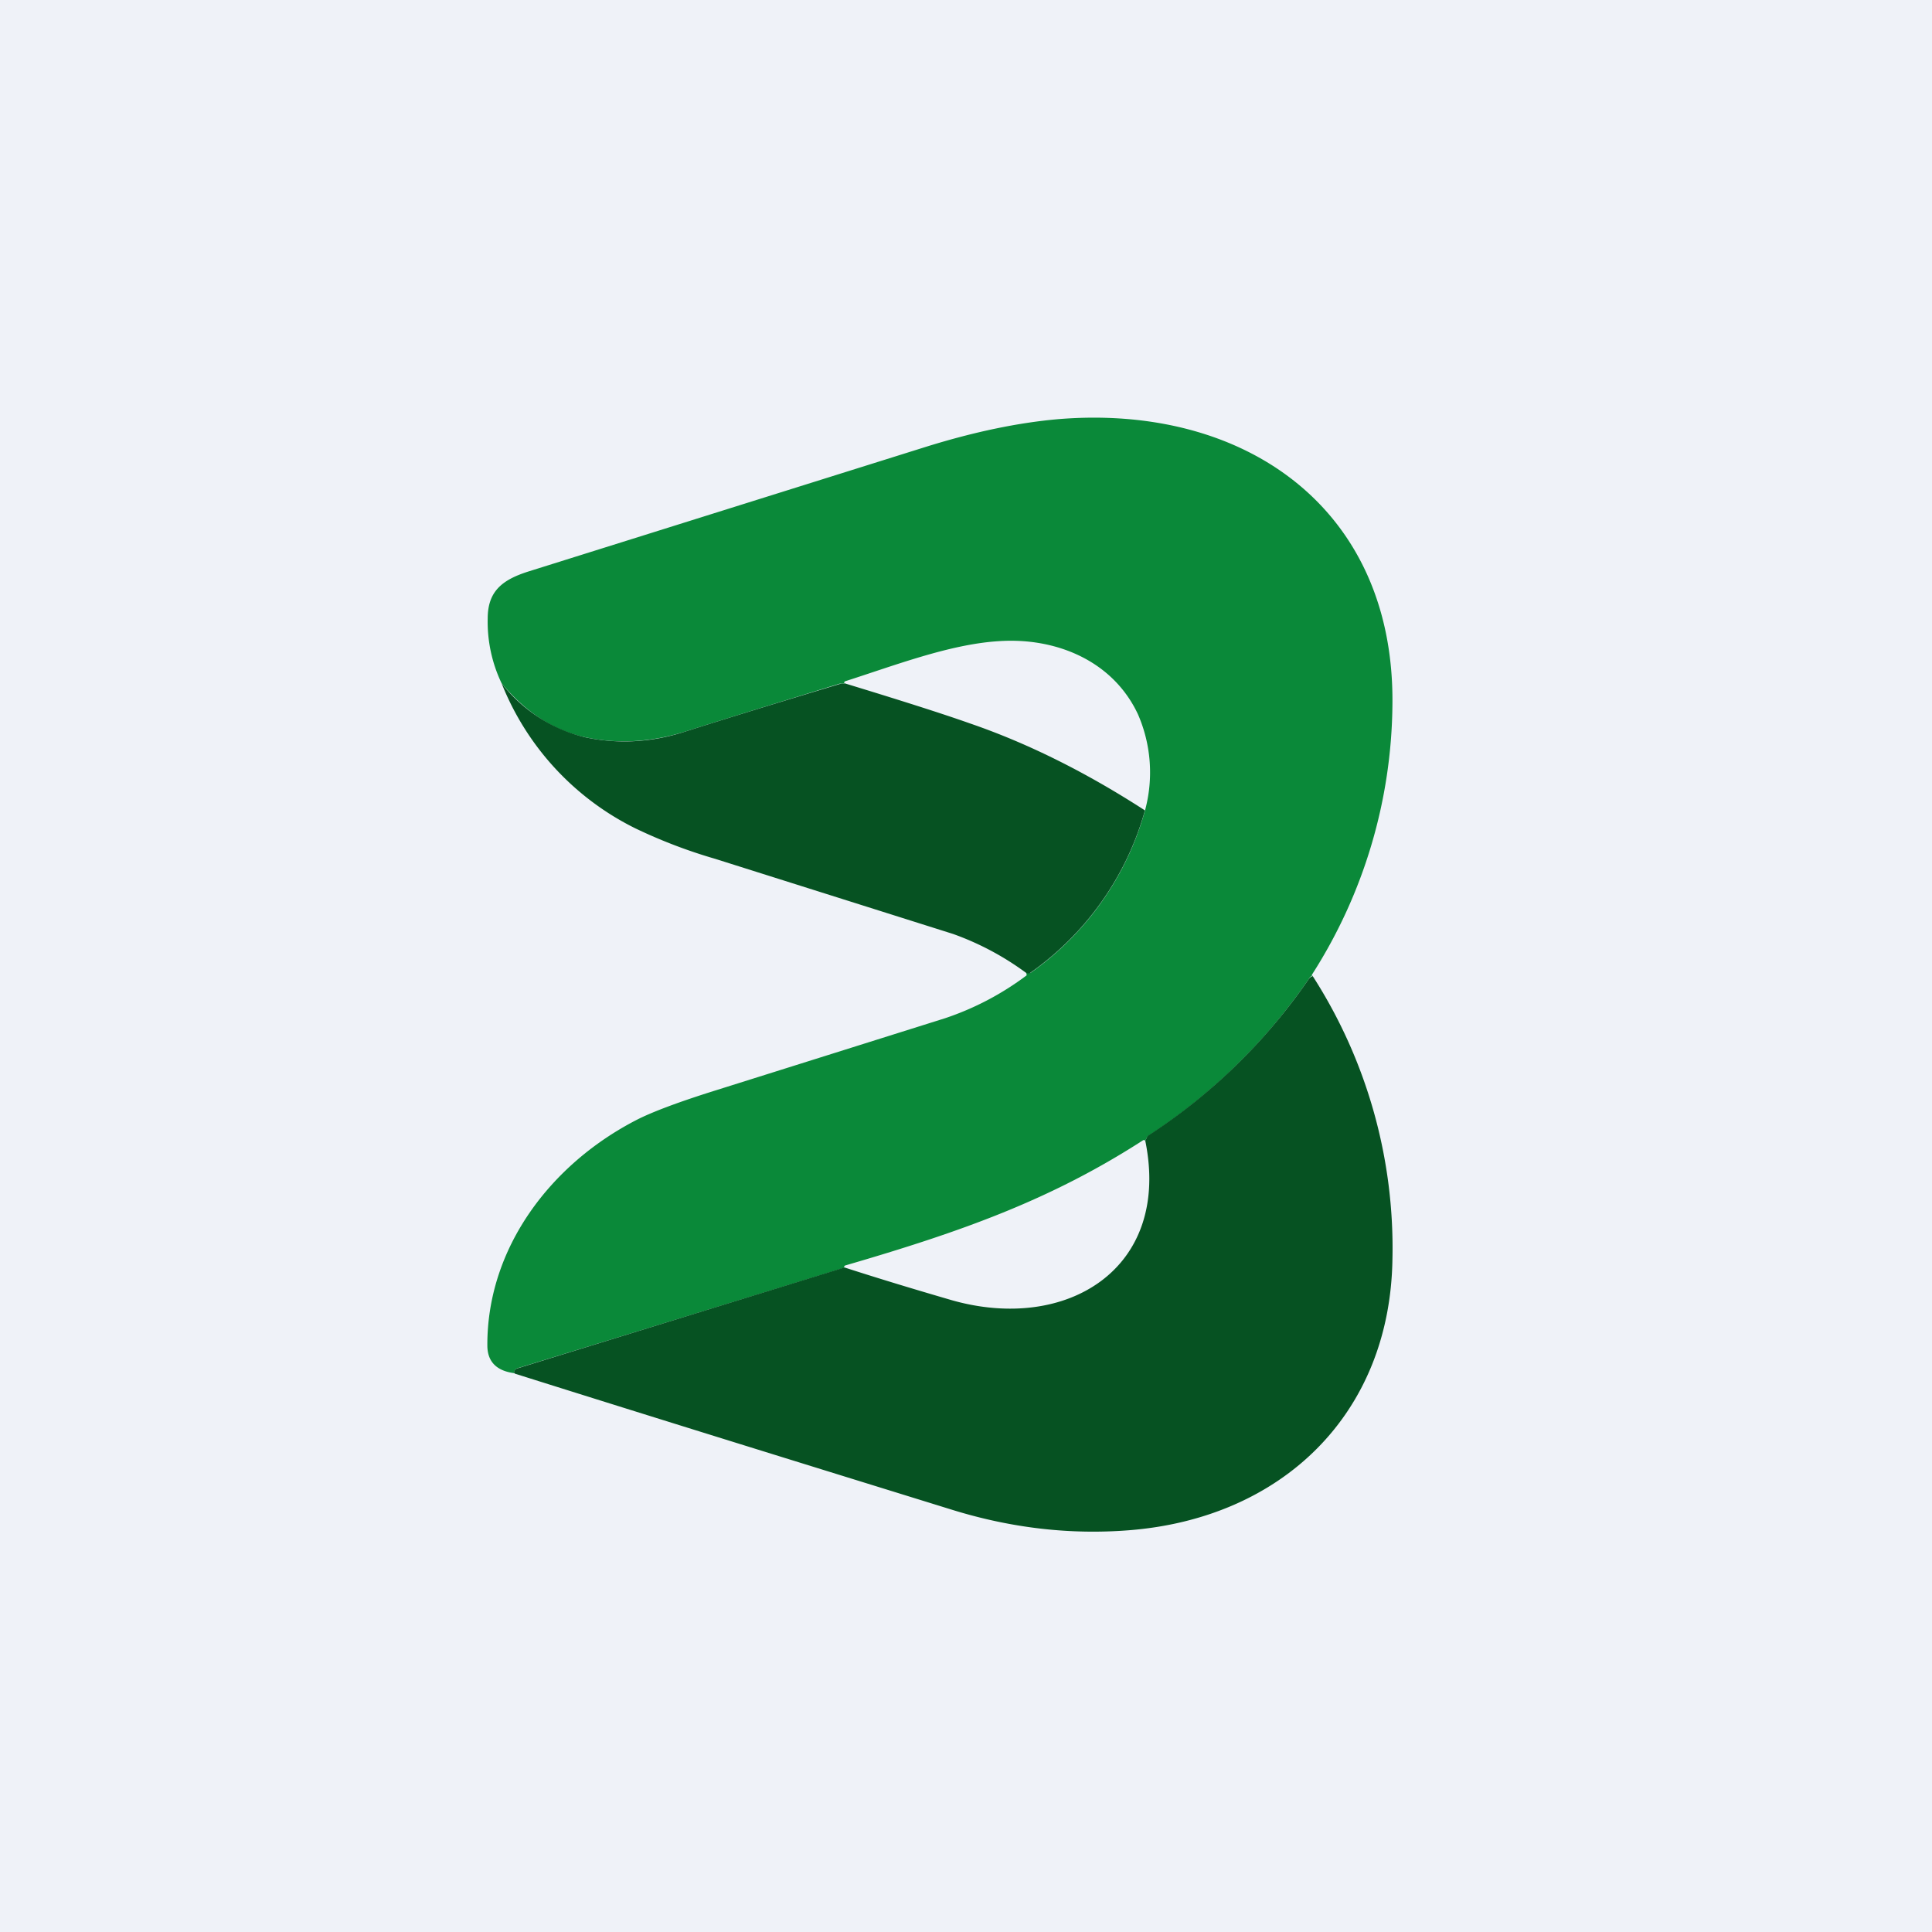
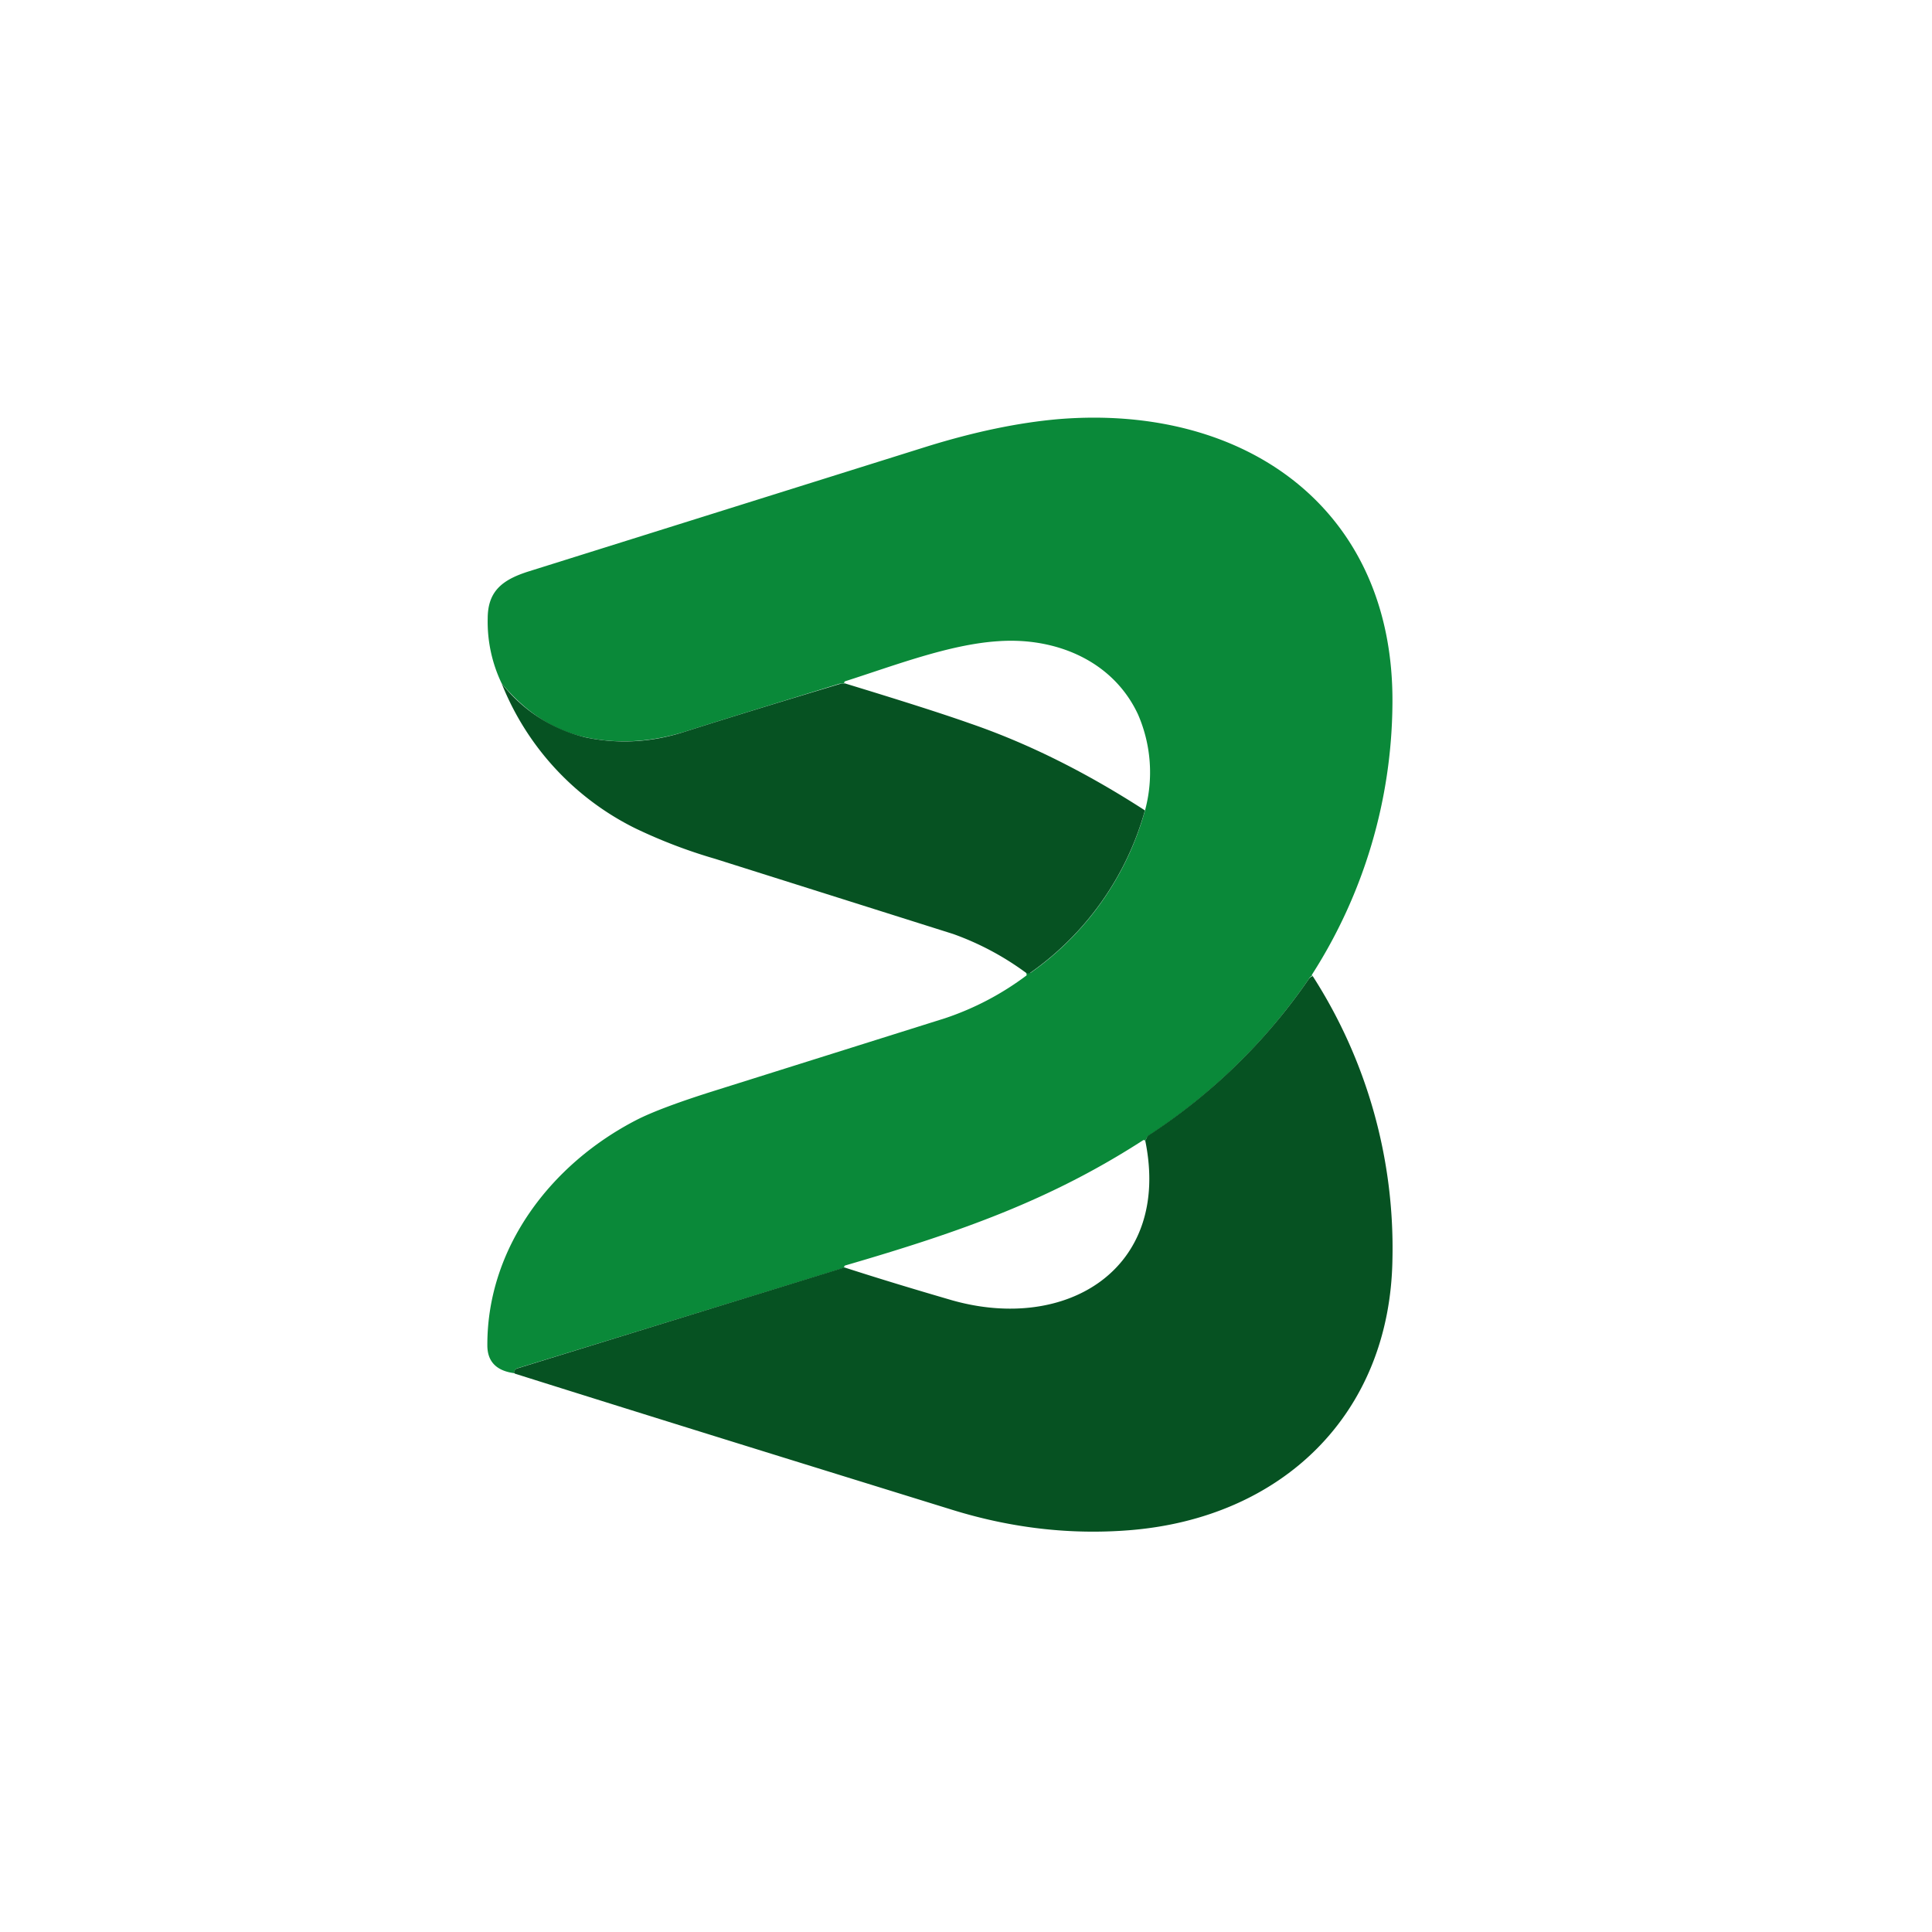
<svg xmlns="http://www.w3.org/2000/svg" viewBox="0 0 55.5 55.5">
-   <path d="M 0,0 H 55.5 V 55.5 H 0 Z" fill="rgb(239, 242, 248)" />
  <path d="M 37.7,28.025 A 0.22,0.22 0 0,0 37.6,28.12 A 16.5,16.5 0 0,1 33,32.62 A 0.2,0.2 0 0,0 32.93,32.71 L 32.9,32.77 C 32.88,32.75 32.86,32.74 32.83,32.76 C 30.18,34.47 27.62,35.38 24.29,36.35 A 0.05,0.05 0 0,0 24.25,36.39 V 36.42 L 14.85,39.31 A 0.12,0.12 0 0,0 14.8,39.35 C 14.76,39.4 14.76,39.43 14.8,39.45 C 14.27,39.39 14,39.12 14,38.65 C 13.99,35.85 15.82,33.44 18.29,32.17 C 18.74,31.94 19.51,31.65 20.6,31.31 L 27.15,29.25 A 8.25,8.25 0 0,0 29.49,28.02 V 27.98 L 29.48,27.95 H 29.6 A 8.47,8.47 0 0,0 32.89,23.29 A 4.18,4.18 0 0,0 32.69,20.52 C 31.97,18.98 30.33,18.3 28.67,18.42 C 27.27,18.51 25.69,19.12 24.28,19.57 A 0.05,0.05 0 0,0 24.25,19.61 L 24.26,19.64 H 24.12 C 22.63,20.1 21.15,20.55 19.67,21.02 C 18.7,21.32 17.75,21.38 16.82,21.18 C 15.92,20.99 15.12,20.48 14.41,19.63 A 4.1,4.1 0 0,1 14.01,17.77 C 14.01,16.99 14.42,16.66 15.17,16.42 L 26.65,12.82 C 28.01,12.4 29.26,12.14 30.41,12.04 C 35.8,11.6 40.06,14.64 40,20.23 A 14.6,14.6 0 0,1 37.7,27.98 C 37.68,28.01 37.68,28.03 37.71,28.04 Z" fill="rgb(10, 137, 57)" />
  <path d="M 24.25,19.625 C 25.84,20.11 27.04,20.49 27.86,20.78 C 29.55,21.36 31.22,22.2 32.89,23.28 A 8.47,8.47 0 0,1 29.59,27.95 C 29.57,27.96 29.53,27.97 29.48,27.95 A 8.14,8.14 0 0,0 27.38,26.83 L 20.54,24.67 A 14.83,14.83 0 0,1 18.24,23.79 A 7.9,7.9 0 0,1 14.41,19.63 A 4.34,4.34 0 0,0 16.81,21.18 C 17.75,21.38 18.71,21.33 19.67,21.02 C 21.15,20.55 22.63,20.1 24.12,19.65 C 24.16,19.64 24.22,19.63 24.26,19.65 Z M 37.71,28.04 A 14.45,14.45 0 0,1 40,36.18 C 39.93,40.63 36.82,43.62 32.42,43.96 C 30.75,44.09 29.07,43.9 27.38,43.38 C 23.18,42.08 18.98,40.78 14.79,39.46 C 14.76,39.43 14.76,39.4 14.79,39.36 A 0.12,0.12 0 0,1 14.86,39.31 L 24.26,36.41 C 25.28,36.74 26.31,37.05 27.34,37.35 C 30.64,38.29 33.65,36.45 32.9,32.77 L 32.93,32.71 A 0.2,0.2 0 0,1 33,32.61 A 16.5,16.5 0 0,0 37.6,28.12 A 0.22,0.22 0 0,1 37.71,28.04 Z" fill="rgb(6, 82, 34)" />
</svg>